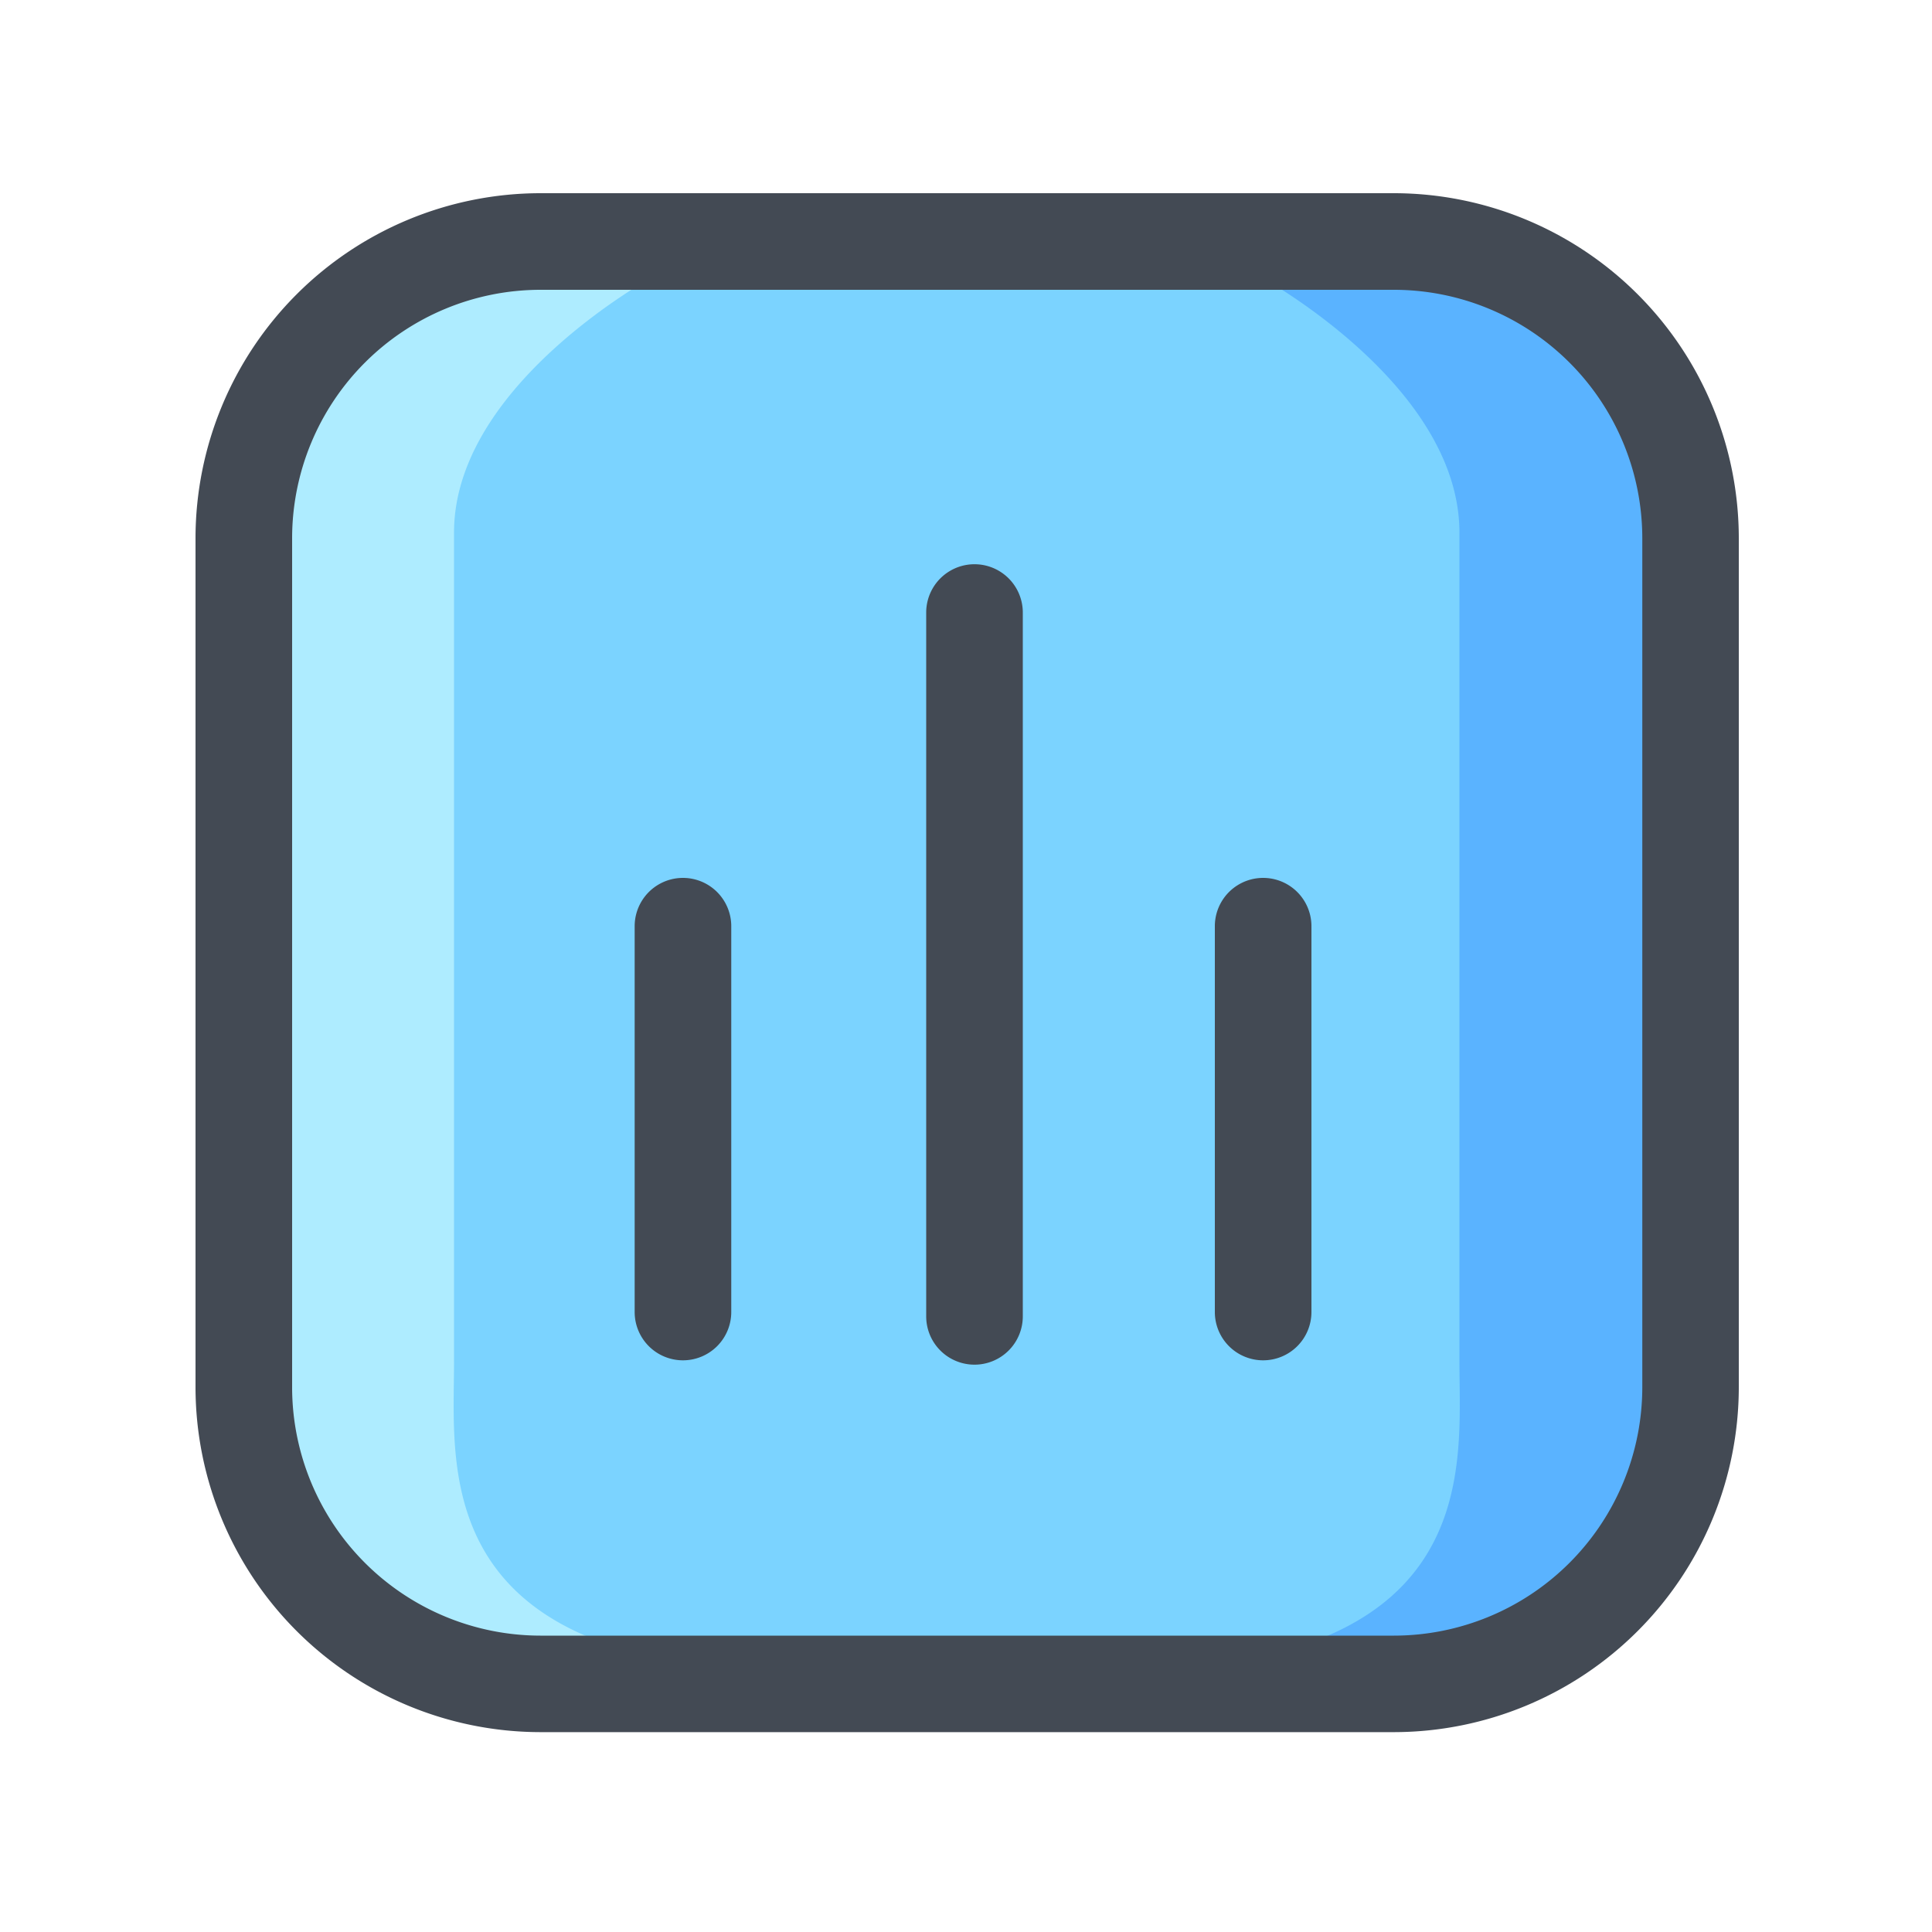
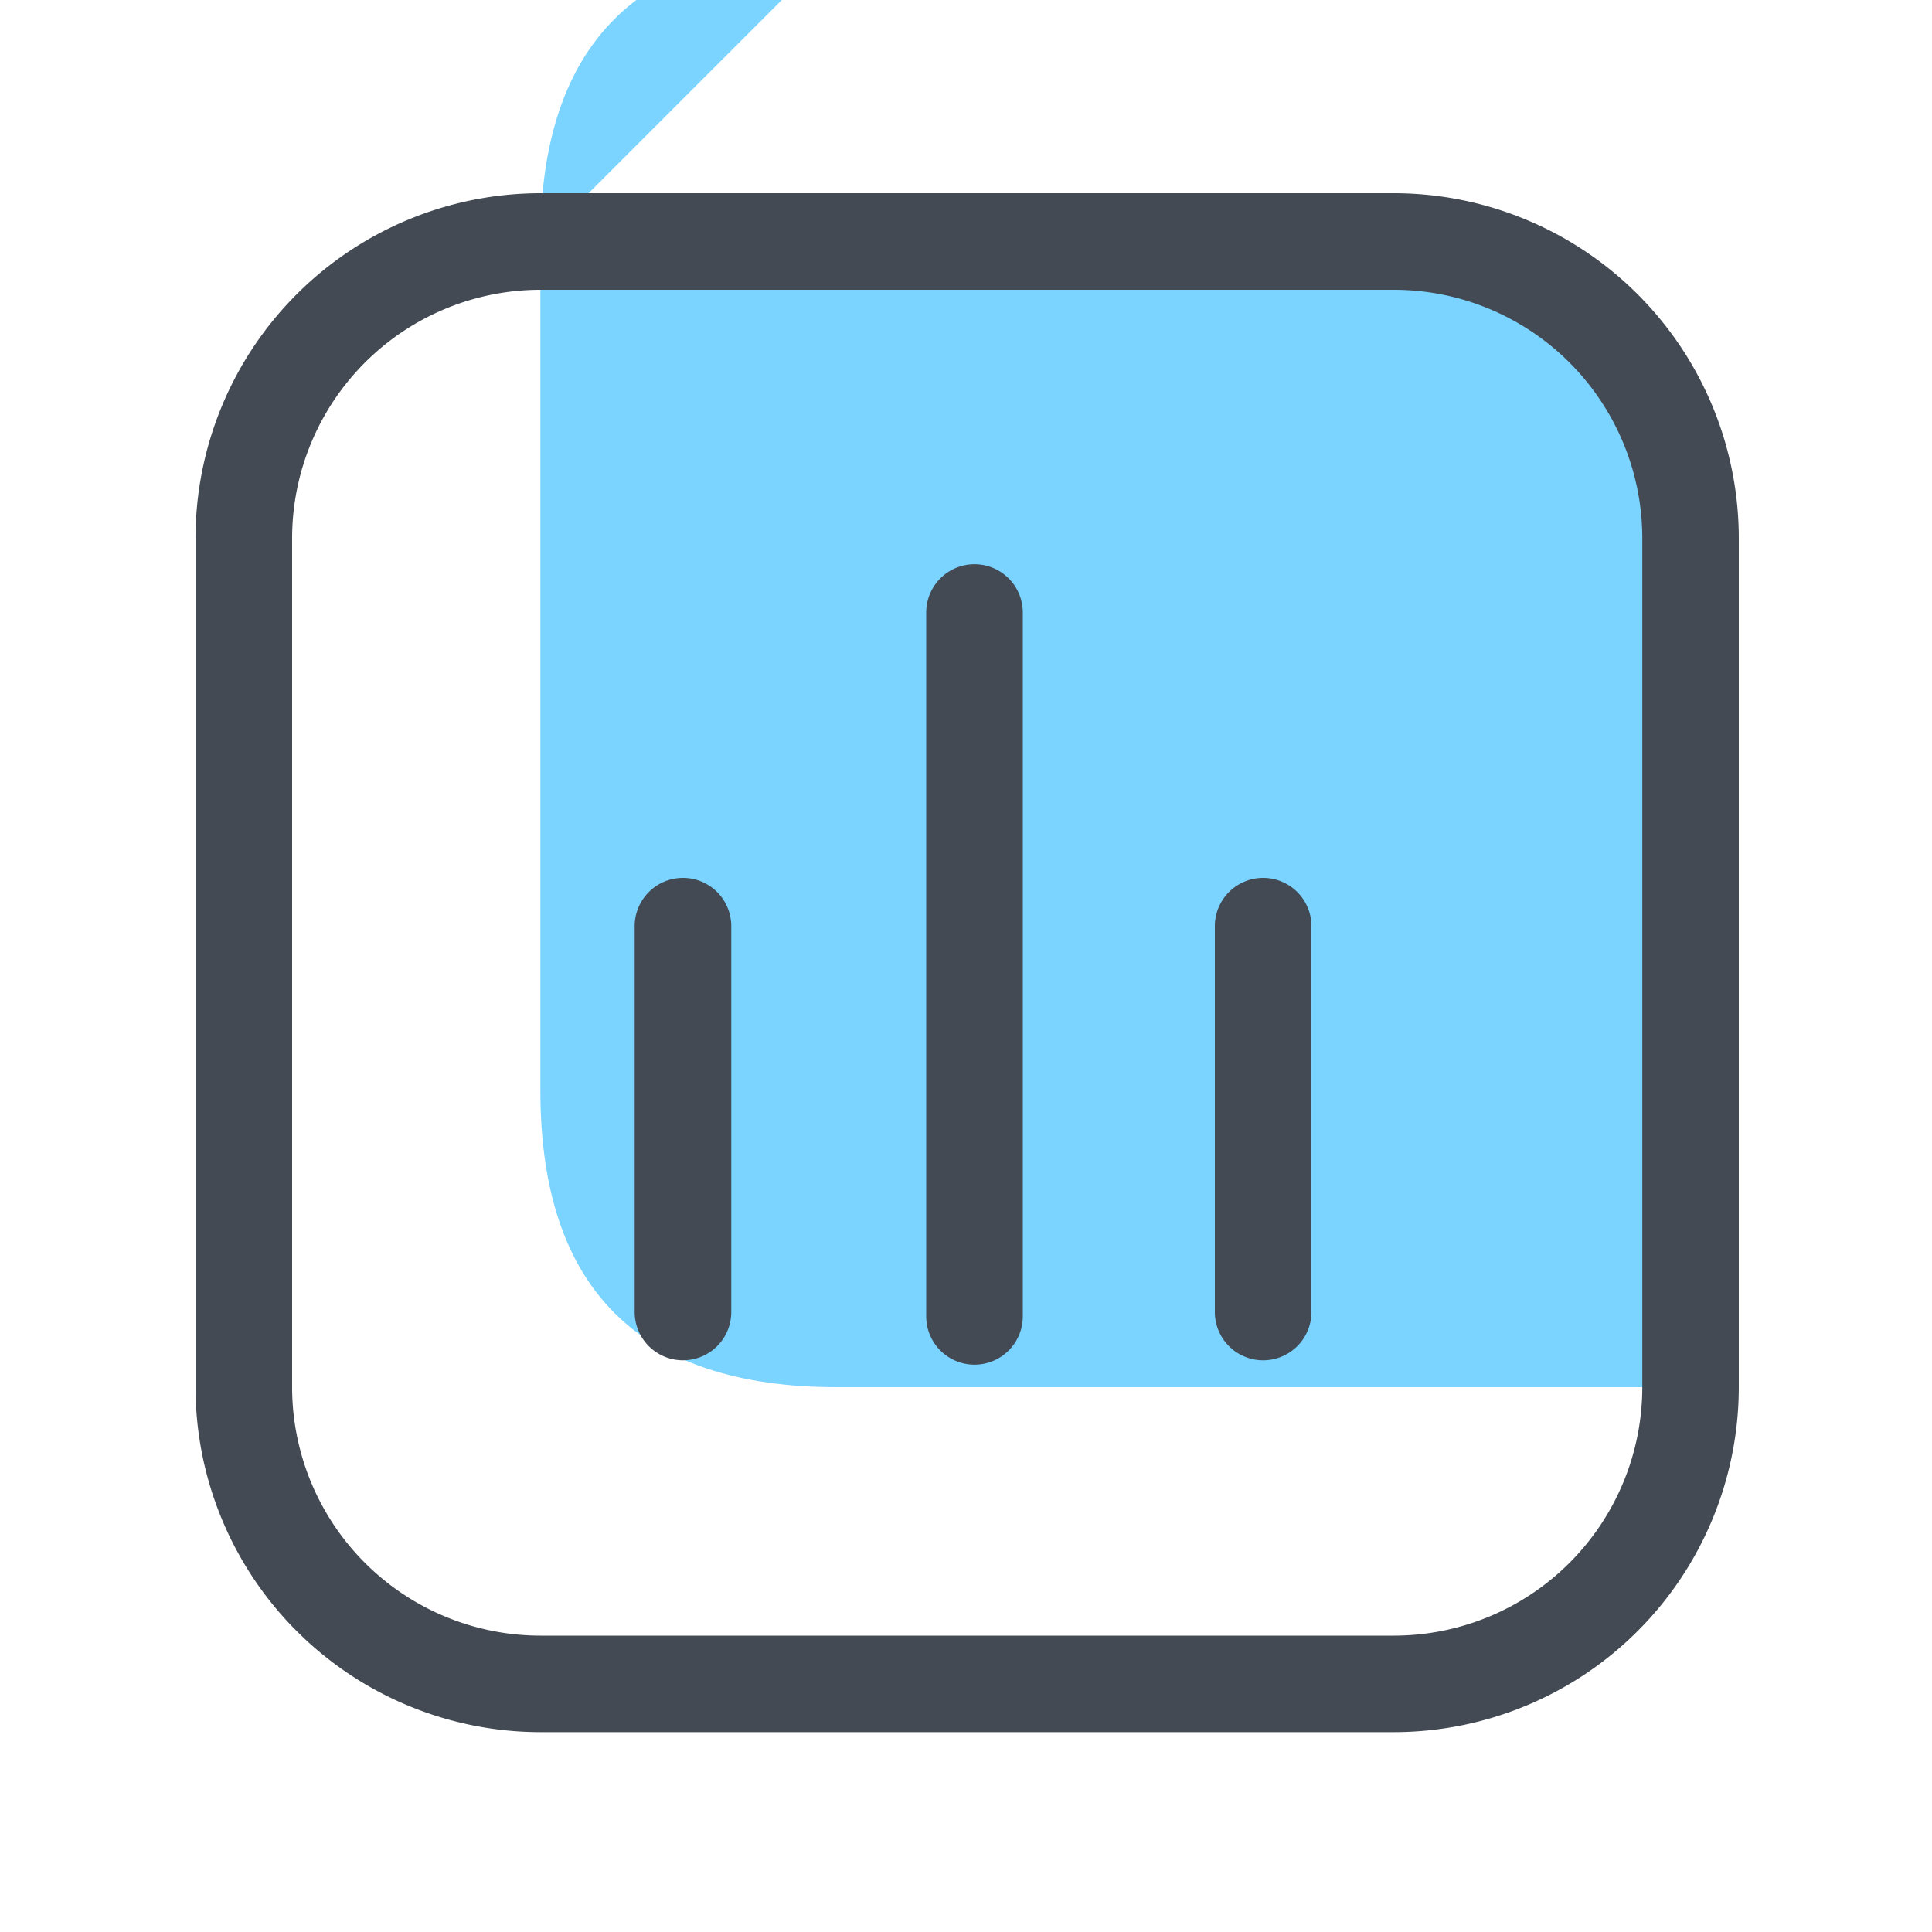
<svg xmlns="http://www.w3.org/2000/svg" t="1742215001198" class="icon" viewBox="0 0 1024 1024" version="1.1" p-id="2525" width="200" height="200">
-   <path d="M129.229 127.949m157.184 0l452.454 0q157.184 0 157.184 157.184l0 450.099q0 157.184-157.184 157.184l-452.454 0q-157.184 0-157.184-157.184l0-450.099q0-157.184 157.184-157.184Z" fill="#7BD3FF" p-id="2526" />
-   <path d="M240.64 722.176V282.317c0-79.872 108.902-137.626 108.902-137.626s-0.512-2.97-1.331-8.09a37.734 37.734 0 0 1-25.037 9.728H268.134c-77.158 0-139.674 65.69-139.674 146.637V727.04c0 80.998 62.515 146.637 139.674 146.637h20.122c11.52-1.024 23.296-1.638 35.328-1.638-91.341-30.669-82.944-105.626-82.944-149.862z" fill="#AEECFF" p-id="2527" />
-   <path d="M773.53 722.176V282.317c0-79.872-108.902-137.626-108.902-137.626s0.512-2.97 1.331-8.09a37.734 37.734 0 0 0 25.037 9.728h54.835c77.158 0 139.674 65.69 139.674 146.637V727.04c0 80.998-62.515 146.637-139.674 146.637h-20.122c-11.52-1.024-23.296-1.638-35.328-1.638 91.341-30.669 83.149-105.626 83.149-149.862z" fill="#5AB3FF" p-id="2528" />
+   <path d="M129.229 127.949m157.184 0l452.454 0q157.184 0 157.184 157.184l0 450.099l-452.454 0q-157.184 0-157.184-157.184l0-450.099q0-157.184 157.184-157.184Z" fill="#7BD3FF" p-id="2526" />
  <path d="M738.867 918.067H286.413a182.989 182.989 0 0 1-182.784-182.784V285.133A182.989 182.989 0 0 1 286.413 102.4h452.454A182.989 182.989 0 0 1 921.6 285.133v450.15a182.989 182.989 0 0 1-182.733 182.784zM286.413 153.6a131.738 131.738 0 0 0-131.584 131.584v450.15a131.738 131.738 0 0 0 131.584 131.584h452.454a131.738 131.738 0 0 0 131.584-131.584V285.133A131.738 131.738 0 0 0 738.867 153.6z" fill="#434A54" p-id="2529" />
  <path d="M361.984 720.998a25.6 25.6 0 0 1-25.6-25.6V490.906a25.6 25.6 0 0 1 51.2 0v204.493a25.6 25.6 0 0 1-25.6 25.6zM669.491 720.998a25.6 25.6 0 0 1-25.6-25.6V490.906a25.6 25.6 0 0 1 51.2 0v204.493a25.6 25.6 0 0 1-25.6 25.6zM516.506 723.302a25.6 25.6 0 0 1-25.6-25.6V324.659a25.6 25.6 0 0 1 51.2 0v373.043a25.6 25.6 0 0 1-25.6 25.6z" fill="#434A54" p-id="2530" />
</svg>